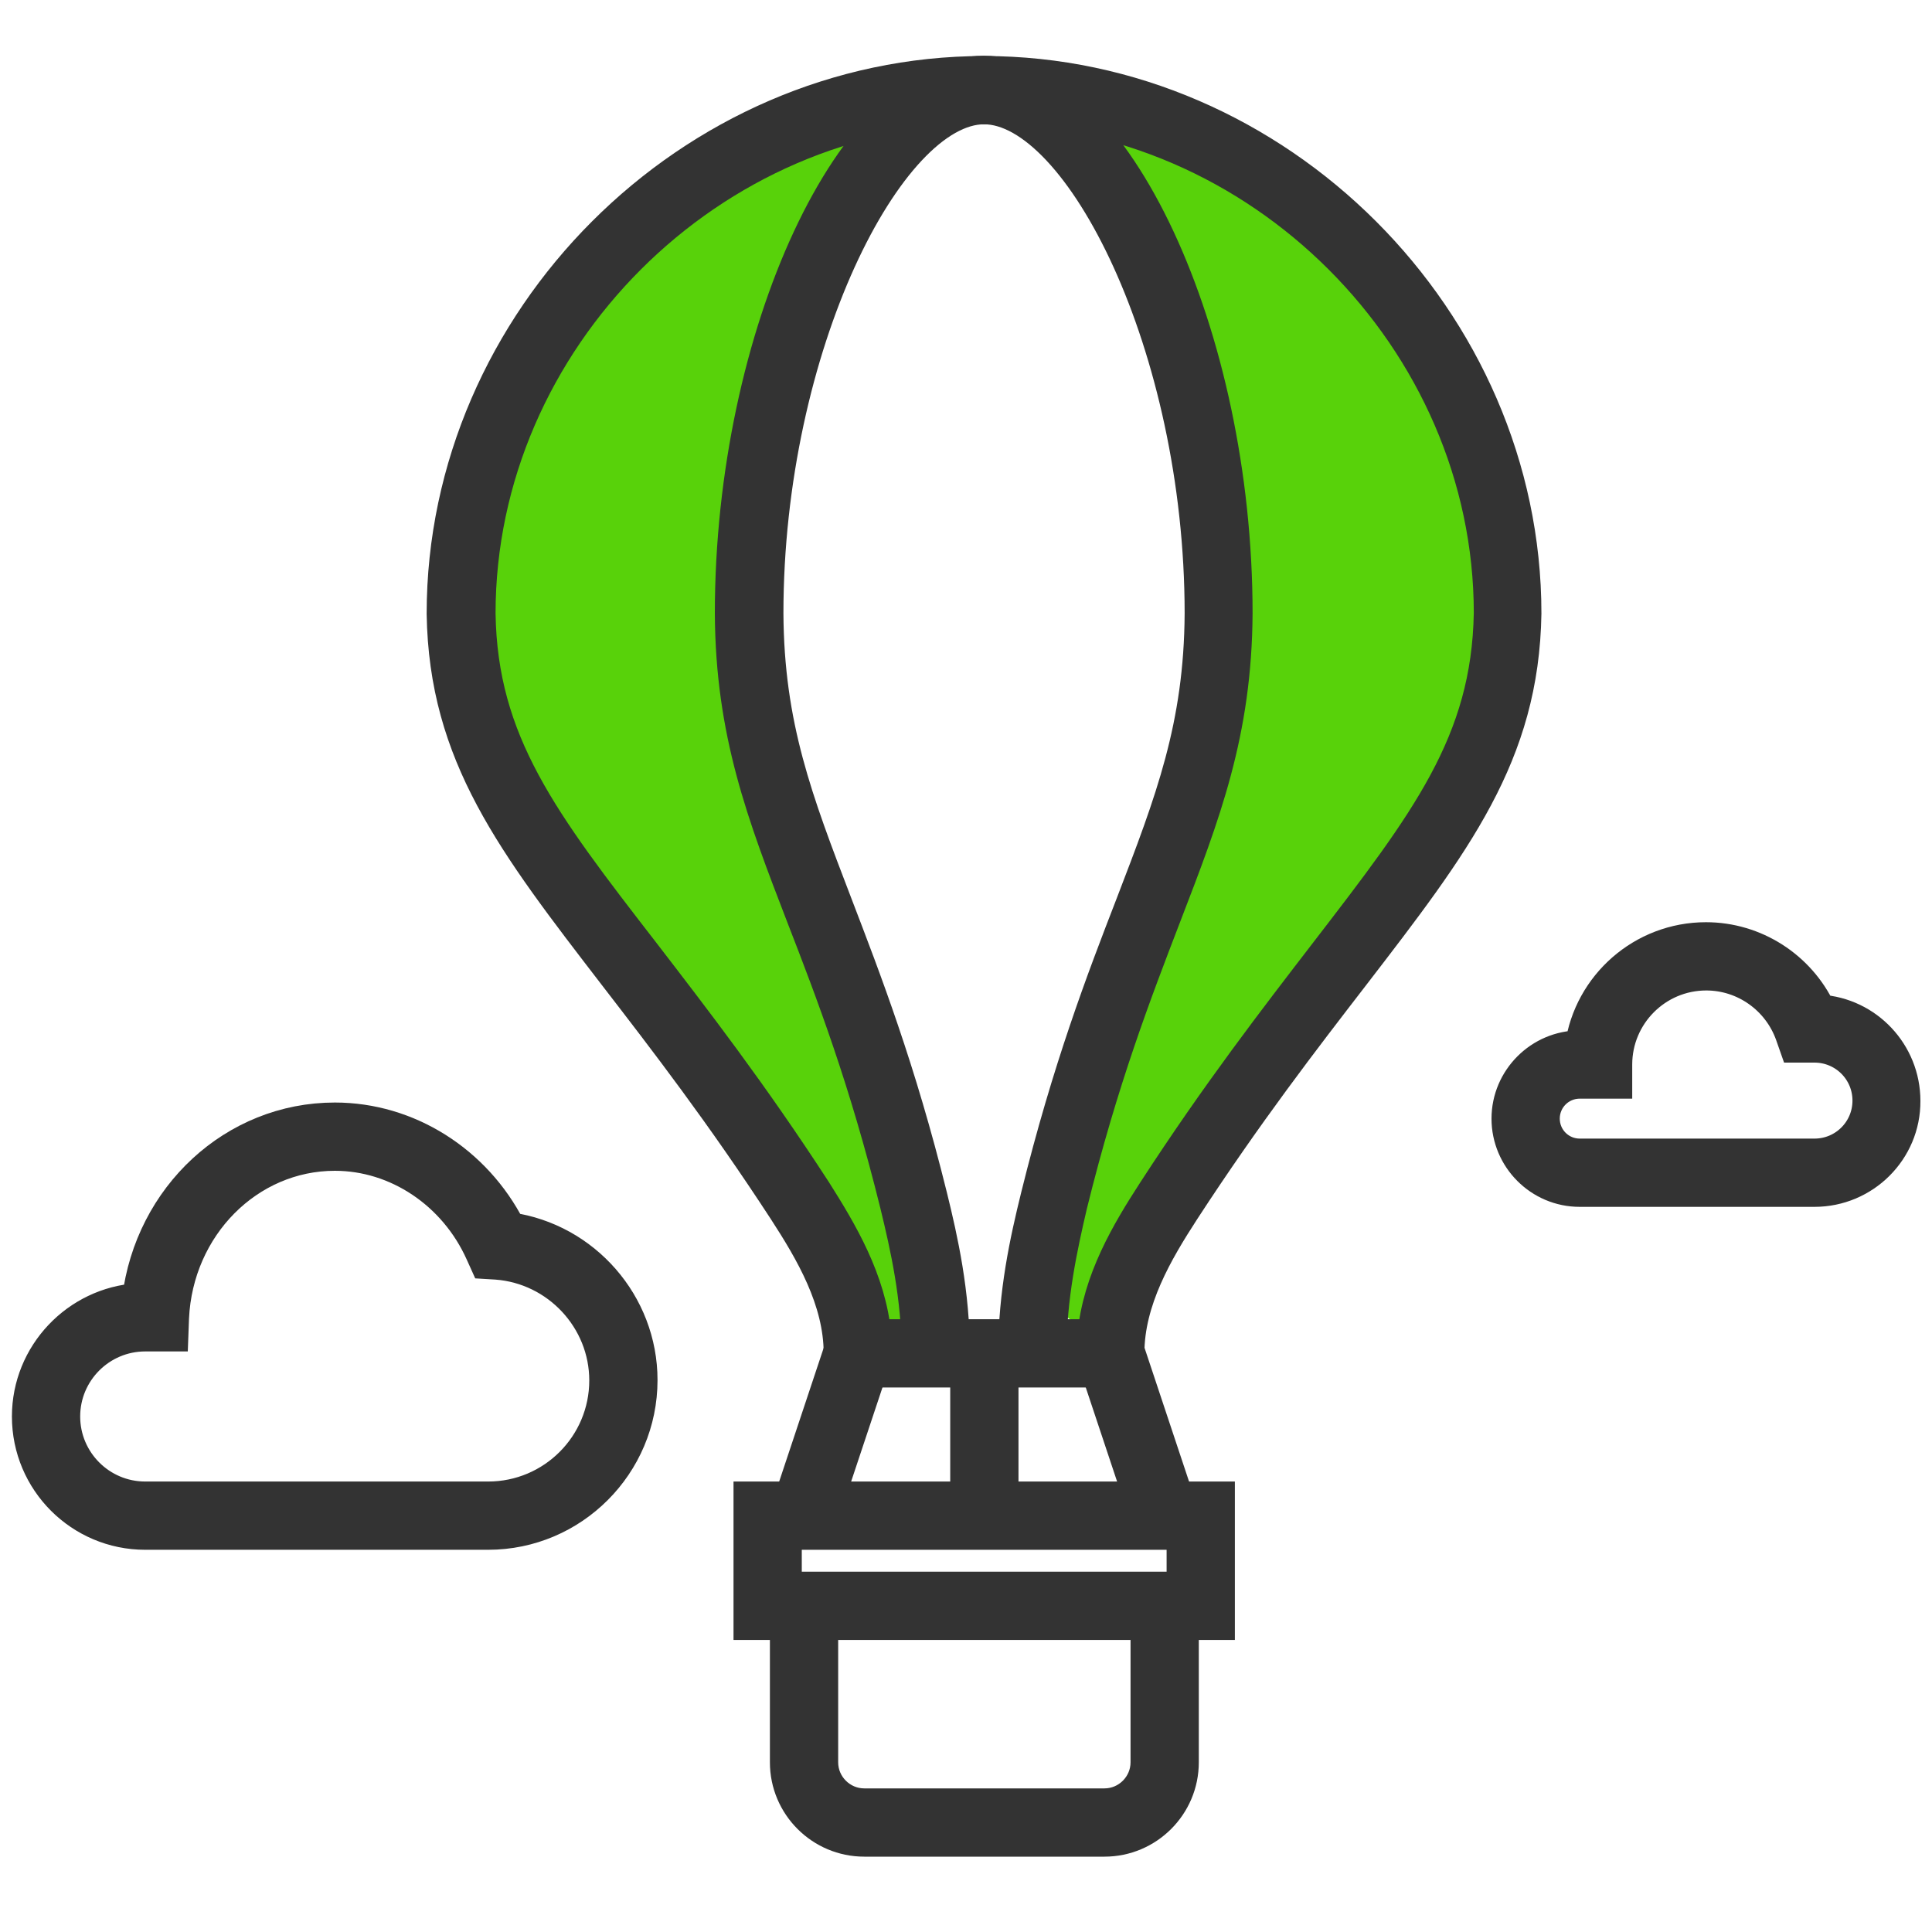
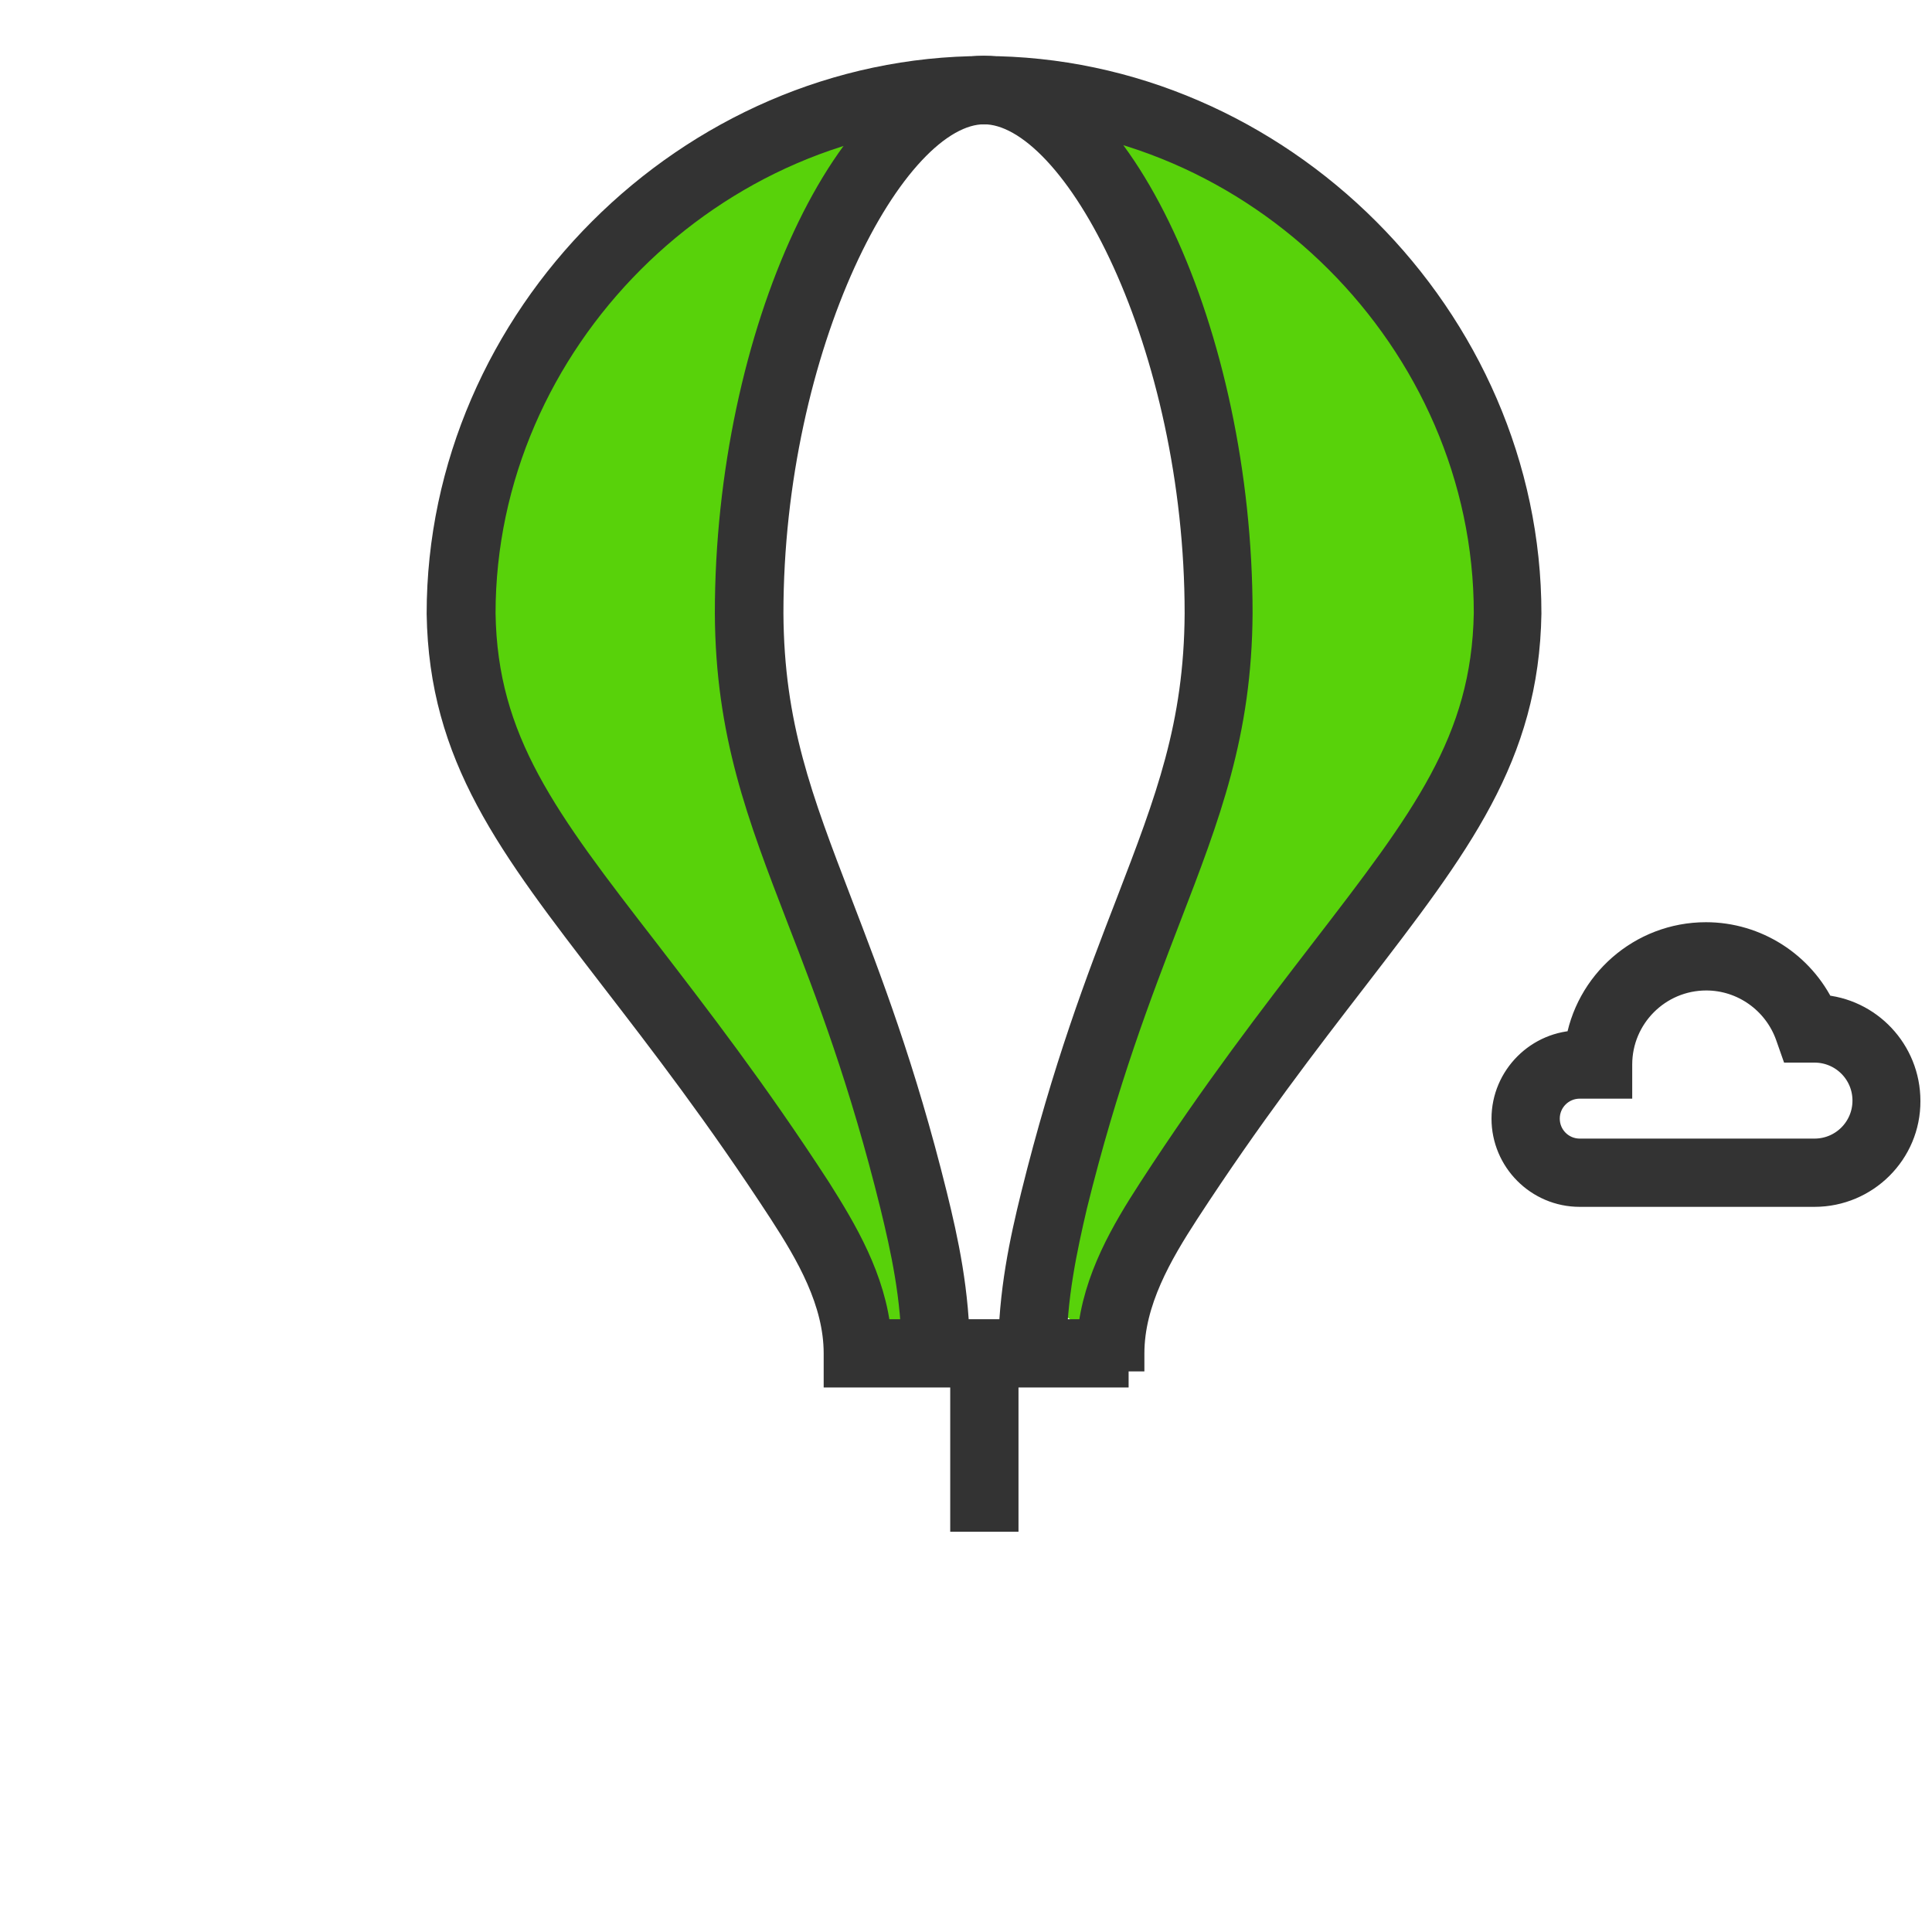
<svg xmlns="http://www.w3.org/2000/svg" version="1.2" baseProfile="tiny" id="레이어_1" x="0px" y="0px" viewBox="0 0 60 60" overflow="visible" xml:space="preserve">
  <g>
    <polygon fill="#58D20A" points="29.01,40.42 27.41,32.55 24.95,26.4 23.47,22.09 23.84,15.69 24.33,11.02 26.79,6.59 27.65,3.76    25.07,3.76 20.89,5.61 17.94,9.17 15.35,13.85 13.75,19.06 15.35,22.71 21.38,32.79 25.93,38.82 26.55,41.65 28.52,42.03  " />
    <polygon fill="#58D20A" points="32.08,40.18 33.68,34.15 37,24.8 38.11,18.65 37.25,12.25 35.04,7.82 33.07,3.02 38.36,4.62    44.26,9.54 46.97,15.45 47.22,19.51 45.99,24.31 42.04,30.29 37.5,35.75 33.96,41.47  " />
    <g>
      <g>
        <g>
          <g>
-             <path fill="#333333" stroke="#333333" stroke-miterlimit="10" d="M34.3,57.16h-7.46c-1.34,0-2.43-1.09-2.43-2.43v-4.85h1.12       v4.85c0,0.72,0.59,1.31,1.31,1.31h7.46c0.72,0,1.31-0.59,1.31-1.31v-4.85h1.12v4.85C36.73,56.07,35.64,57.16,34.3,57.16z" />
-           </g>
+             </g>
        </g>
        <g>
          <g>
-             <path fill="#333333" stroke="#333333" stroke-miterlimit="10" d="M37.85,50.43H23.28v-3.92h14.57V50.43z M24.4,49.31h12.33       v-1.68H24.4V49.31z" />
-           </g>
+             </g>
        </g>
        <g>
          <g>
-             <rect x="23.15" y="43.99" transform="matrix(0.316 -0.949 0.949 0.316 -24.621 54.933)" fill="#333333" stroke="#333333" stroke-miterlimit="10" width="5.32" height="1.12" />
-           </g>
+             </g>
        </g>
        <g>
          <g>
-             <rect x="34.77" y="41.89" transform="matrix(0.949 -0.316 0.316 0.949 -12.275 13.459)" fill="#333333" stroke="#333333" stroke-miterlimit="10" width="1.12" height="5.32" />
-           </g>
+             </g>
        </g>
        <g>
          <g>
            <rect x="30.01" y="42.03" fill="#333333" stroke="#333333" stroke-miterlimit="10" width="1.12" height="5.04" />
          </g>
        </g>
        <g>
          <g>
            <path fill="#333333" stroke="#333333" stroke-miterlimit="10" d="M35.05,42.59h-8.97v-0.56c0-1.65-0.89-3.16-1.72-4.44       c-1.96-3.01-3.72-5.29-5.27-7.3c-3.17-4.12-5.27-6.83-5.34-11.23c0-9.12,7.7-16.82,16.81-16.82s16.81,7.7,16.81,16.81       c-0.07,4.4-2.17,7.12-5.34,11.24c-1.55,2.01-3.31,4.29-5.27,7.3c-0.83,1.28-1.72,2.79-1.72,4.44V42.59z M27.18,41.47h6.78       c0.16-1.72,1.05-3.21,1.88-4.49c1.98-3.05,3.76-5.35,5.32-7.38c3.14-4.08,5.04-6.54,5.11-10.56c0-8.5-7.19-15.68-15.69-15.68       s-15.69,7.19-15.69,15.69c0.06,4.01,1.96,6.48,5.11,10.55c1.56,2.03,3.34,4.33,5.32,7.38C26.13,38.26,27.02,39.75,27.18,41.47z       " />
          </g>
        </g>
        <g>
          <g>
            <path fill="#333333" stroke="#333333" stroke-miterlimit="10" d="M32.62,42.03H31.5c0-1.87,0.36-3.5,0.7-4.88       c0.98-3.96,2.02-6.68,2.95-9.08c1.23-3.2,2.12-5.52,2.14-9.02c0-8.3-3.76-15.69-6.73-15.69c-2.96,0-6.73,7.39-6.73,15.69       c0.02,3.5,0.91,5.81,2.14,9.02c0.92,2.4,1.97,5.12,2.95,9.08c0.34,1.38,0.7,3.01,0.7,4.88h-1.12c0-1.74-0.35-3.29-0.67-4.61       c-0.96-3.89-1.99-6.58-2.91-8.95c-1.23-3.19-2.2-5.71-2.22-9.42c0-8.65,3.81-16.82,7.85-16.82s7.85,8.17,7.85,16.81       c-0.02,3.71-0.99,6.23-2.22,9.42c-0.91,2.37-1.95,5.06-2.91,8.95C32.96,38.74,32.62,40.29,32.62,42.03z" />
          </g>
        </g>
        <g>
          <g>
-             <path fill="#333333" stroke="#333333" stroke-miterlimit="10" d="M15.16,47.63H4.51c-2.01,0-3.64-1.63-3.64-3.64       c0-1.93,1.52-3.52,3.42-3.64c0.39-3.19,2.98-5.61,6.11-5.61c2.27,0,4.37,1.33,5.43,3.41c2.32,0.33,4.09,2.34,4.09,4.71       C19.92,45.49,17.78,47.63,15.16,47.63z M4.51,41.47c-1.39,0-2.52,1.13-2.52,2.52c0,1.39,1.13,2.52,2.52,2.52h10.65       c2.01,0,3.64-1.63,3.64-3.64c0-1.9-1.49-3.49-3.38-3.63l-0.33-0.02l-0.14-0.31c-0.83-1.85-2.62-3.05-4.55-3.05       c-2.69,0-4.9,2.23-5.03,5.07l-0.02,0.54H4.51z" />
-           </g>
+             </g>
        </g>
        <g>
          <g>
            <path fill="#333333" stroke="#333333" stroke-miterlimit="10" d="M56.35,36.98h-7.29c-1.24,0-2.24-1.01-2.24-2.24       s1.01-2.24,2.24-2.24h0.04c0.27-1.9,1.91-3.36,3.88-3.36c1.52,0,2.9,0.89,3.54,2.25c1.46,0.09,2.62,1.31,2.62,2.8       C59.15,35.73,57.89,36.98,56.35,36.98z M49.06,33.62c-0.62,0-1.12,0.5-1.12,1.12s0.5,1.12,1.12,1.12h7.29       c0.93,0,1.68-0.75,1.68-1.68s-0.75-1.68-1.68-1.68h-0.59l-0.13-0.37c-0.4-1.12-1.46-1.87-2.64-1.87c-1.55,0-2.8,1.26-2.8,2.8       v0.56H49.06z" />
          </g>
        </g>
      </g>
    </g>
  </g>
</svg>